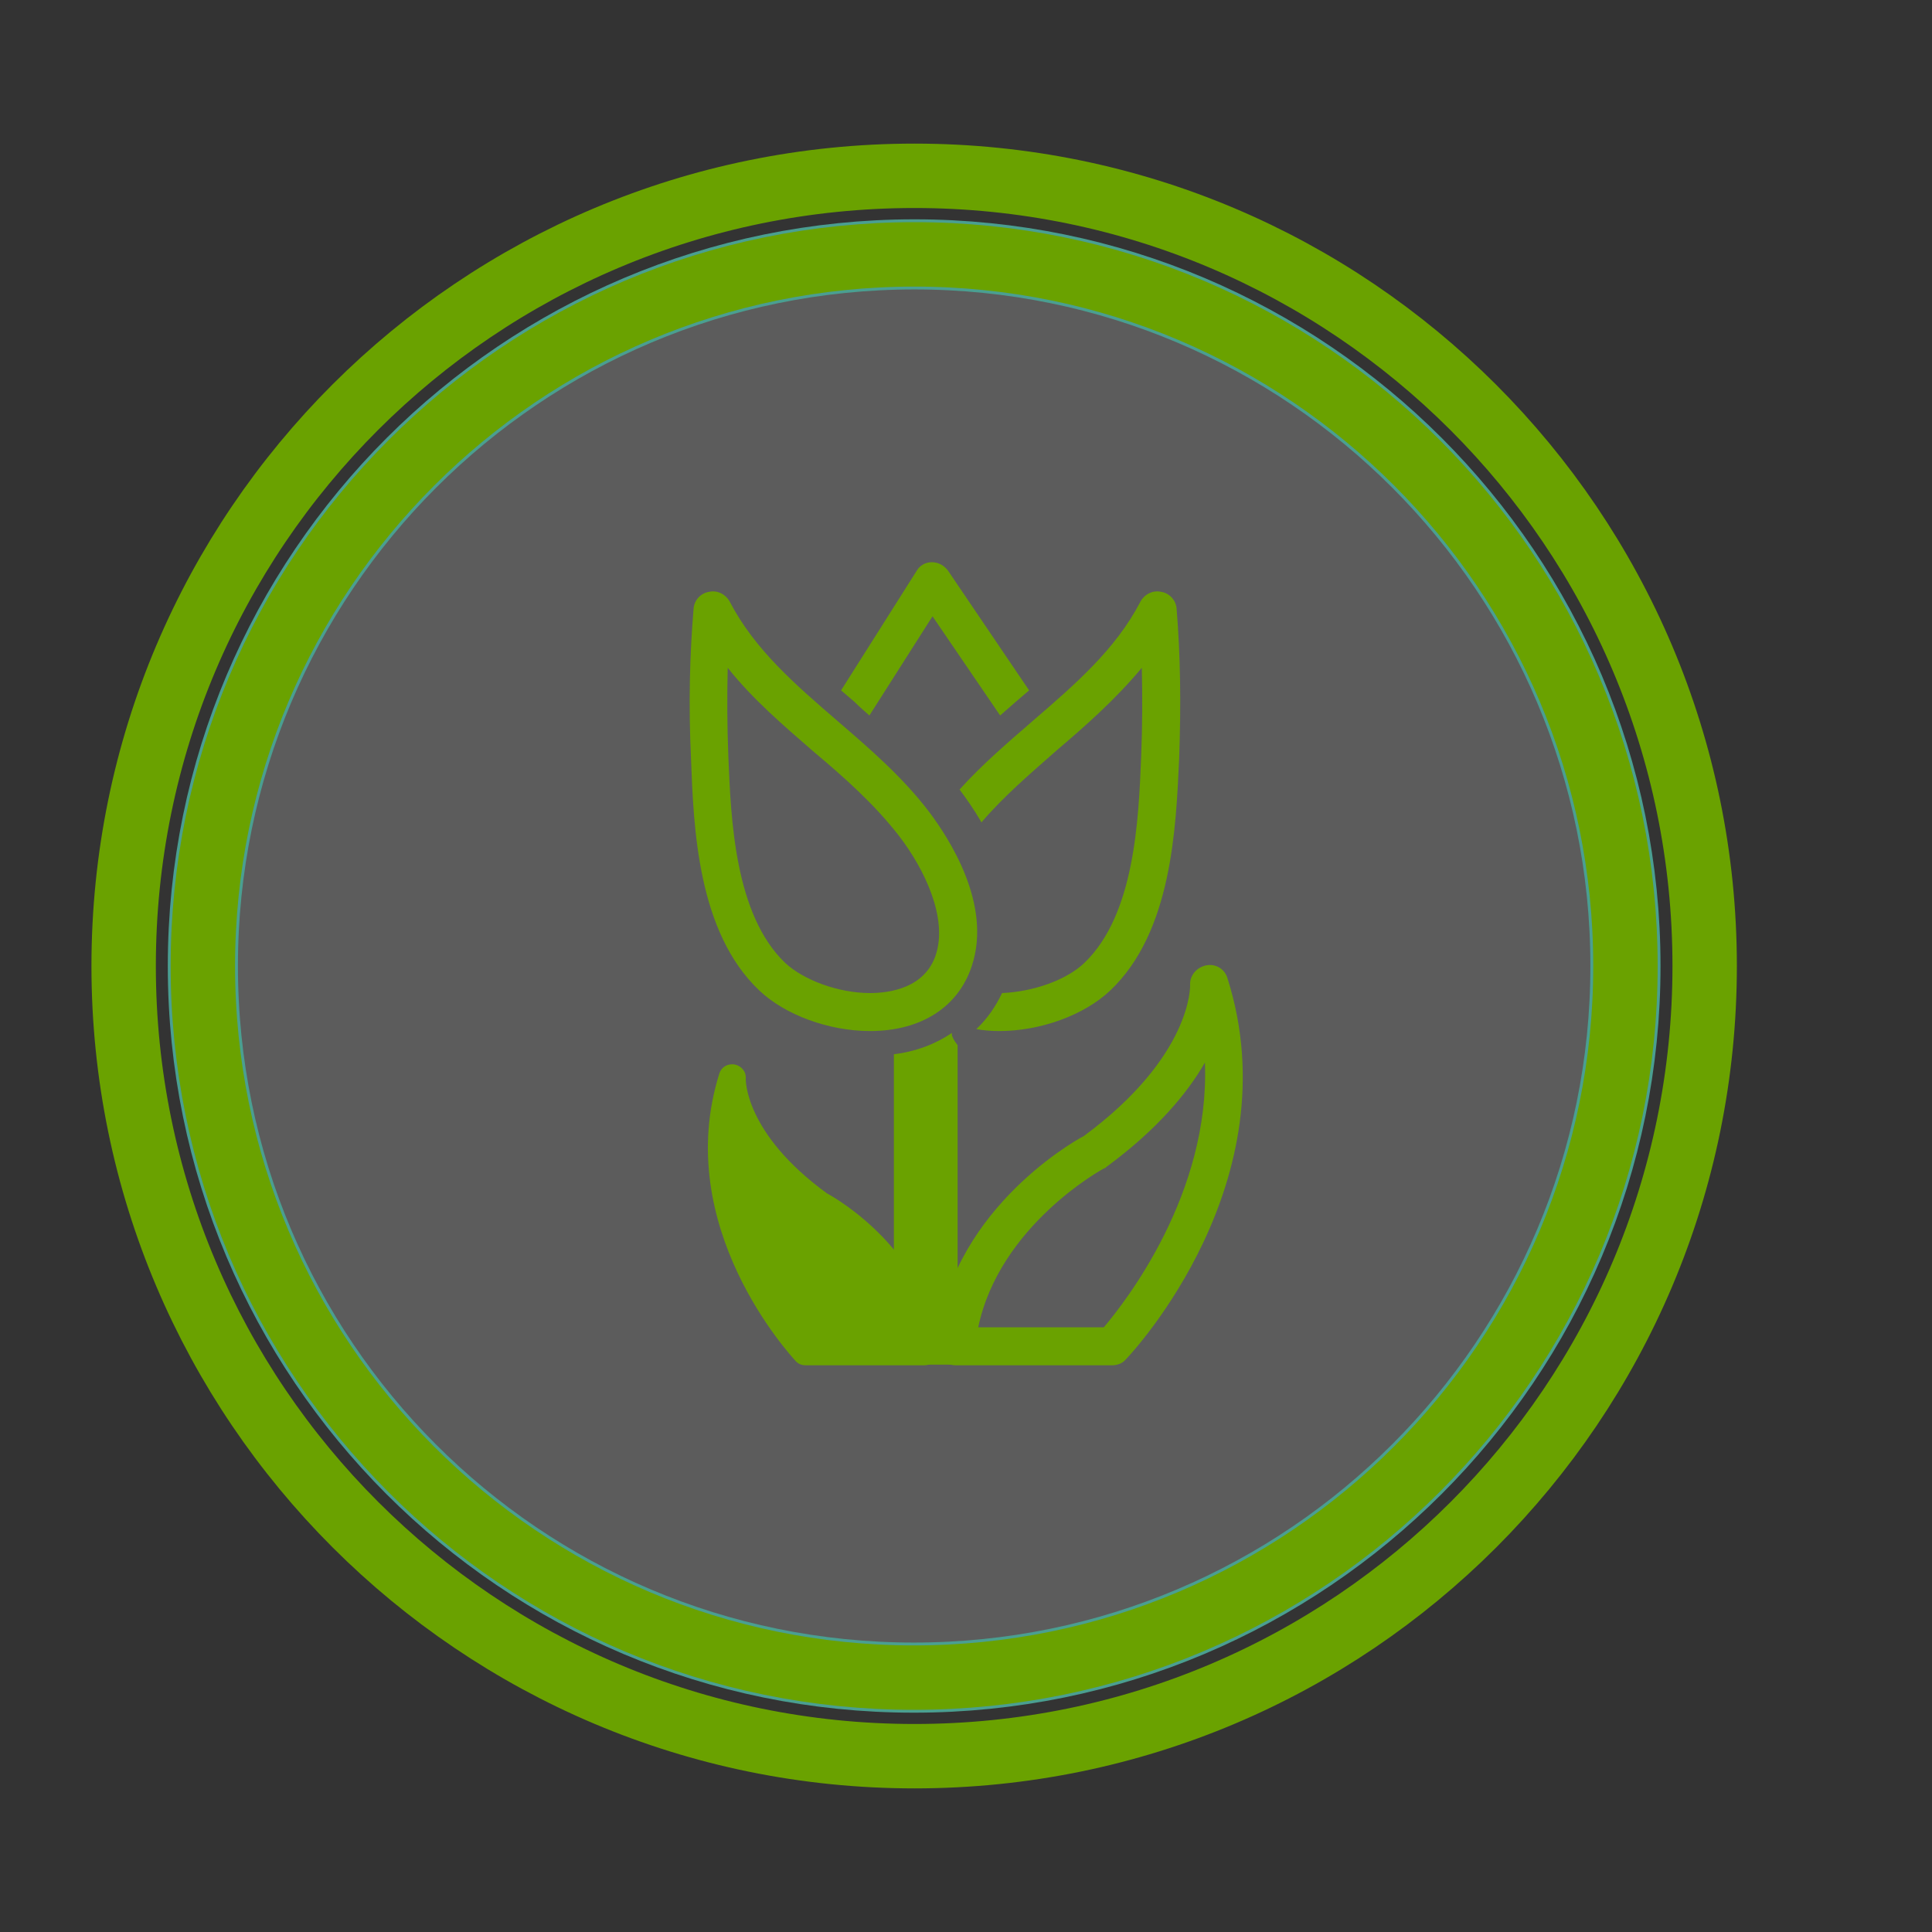
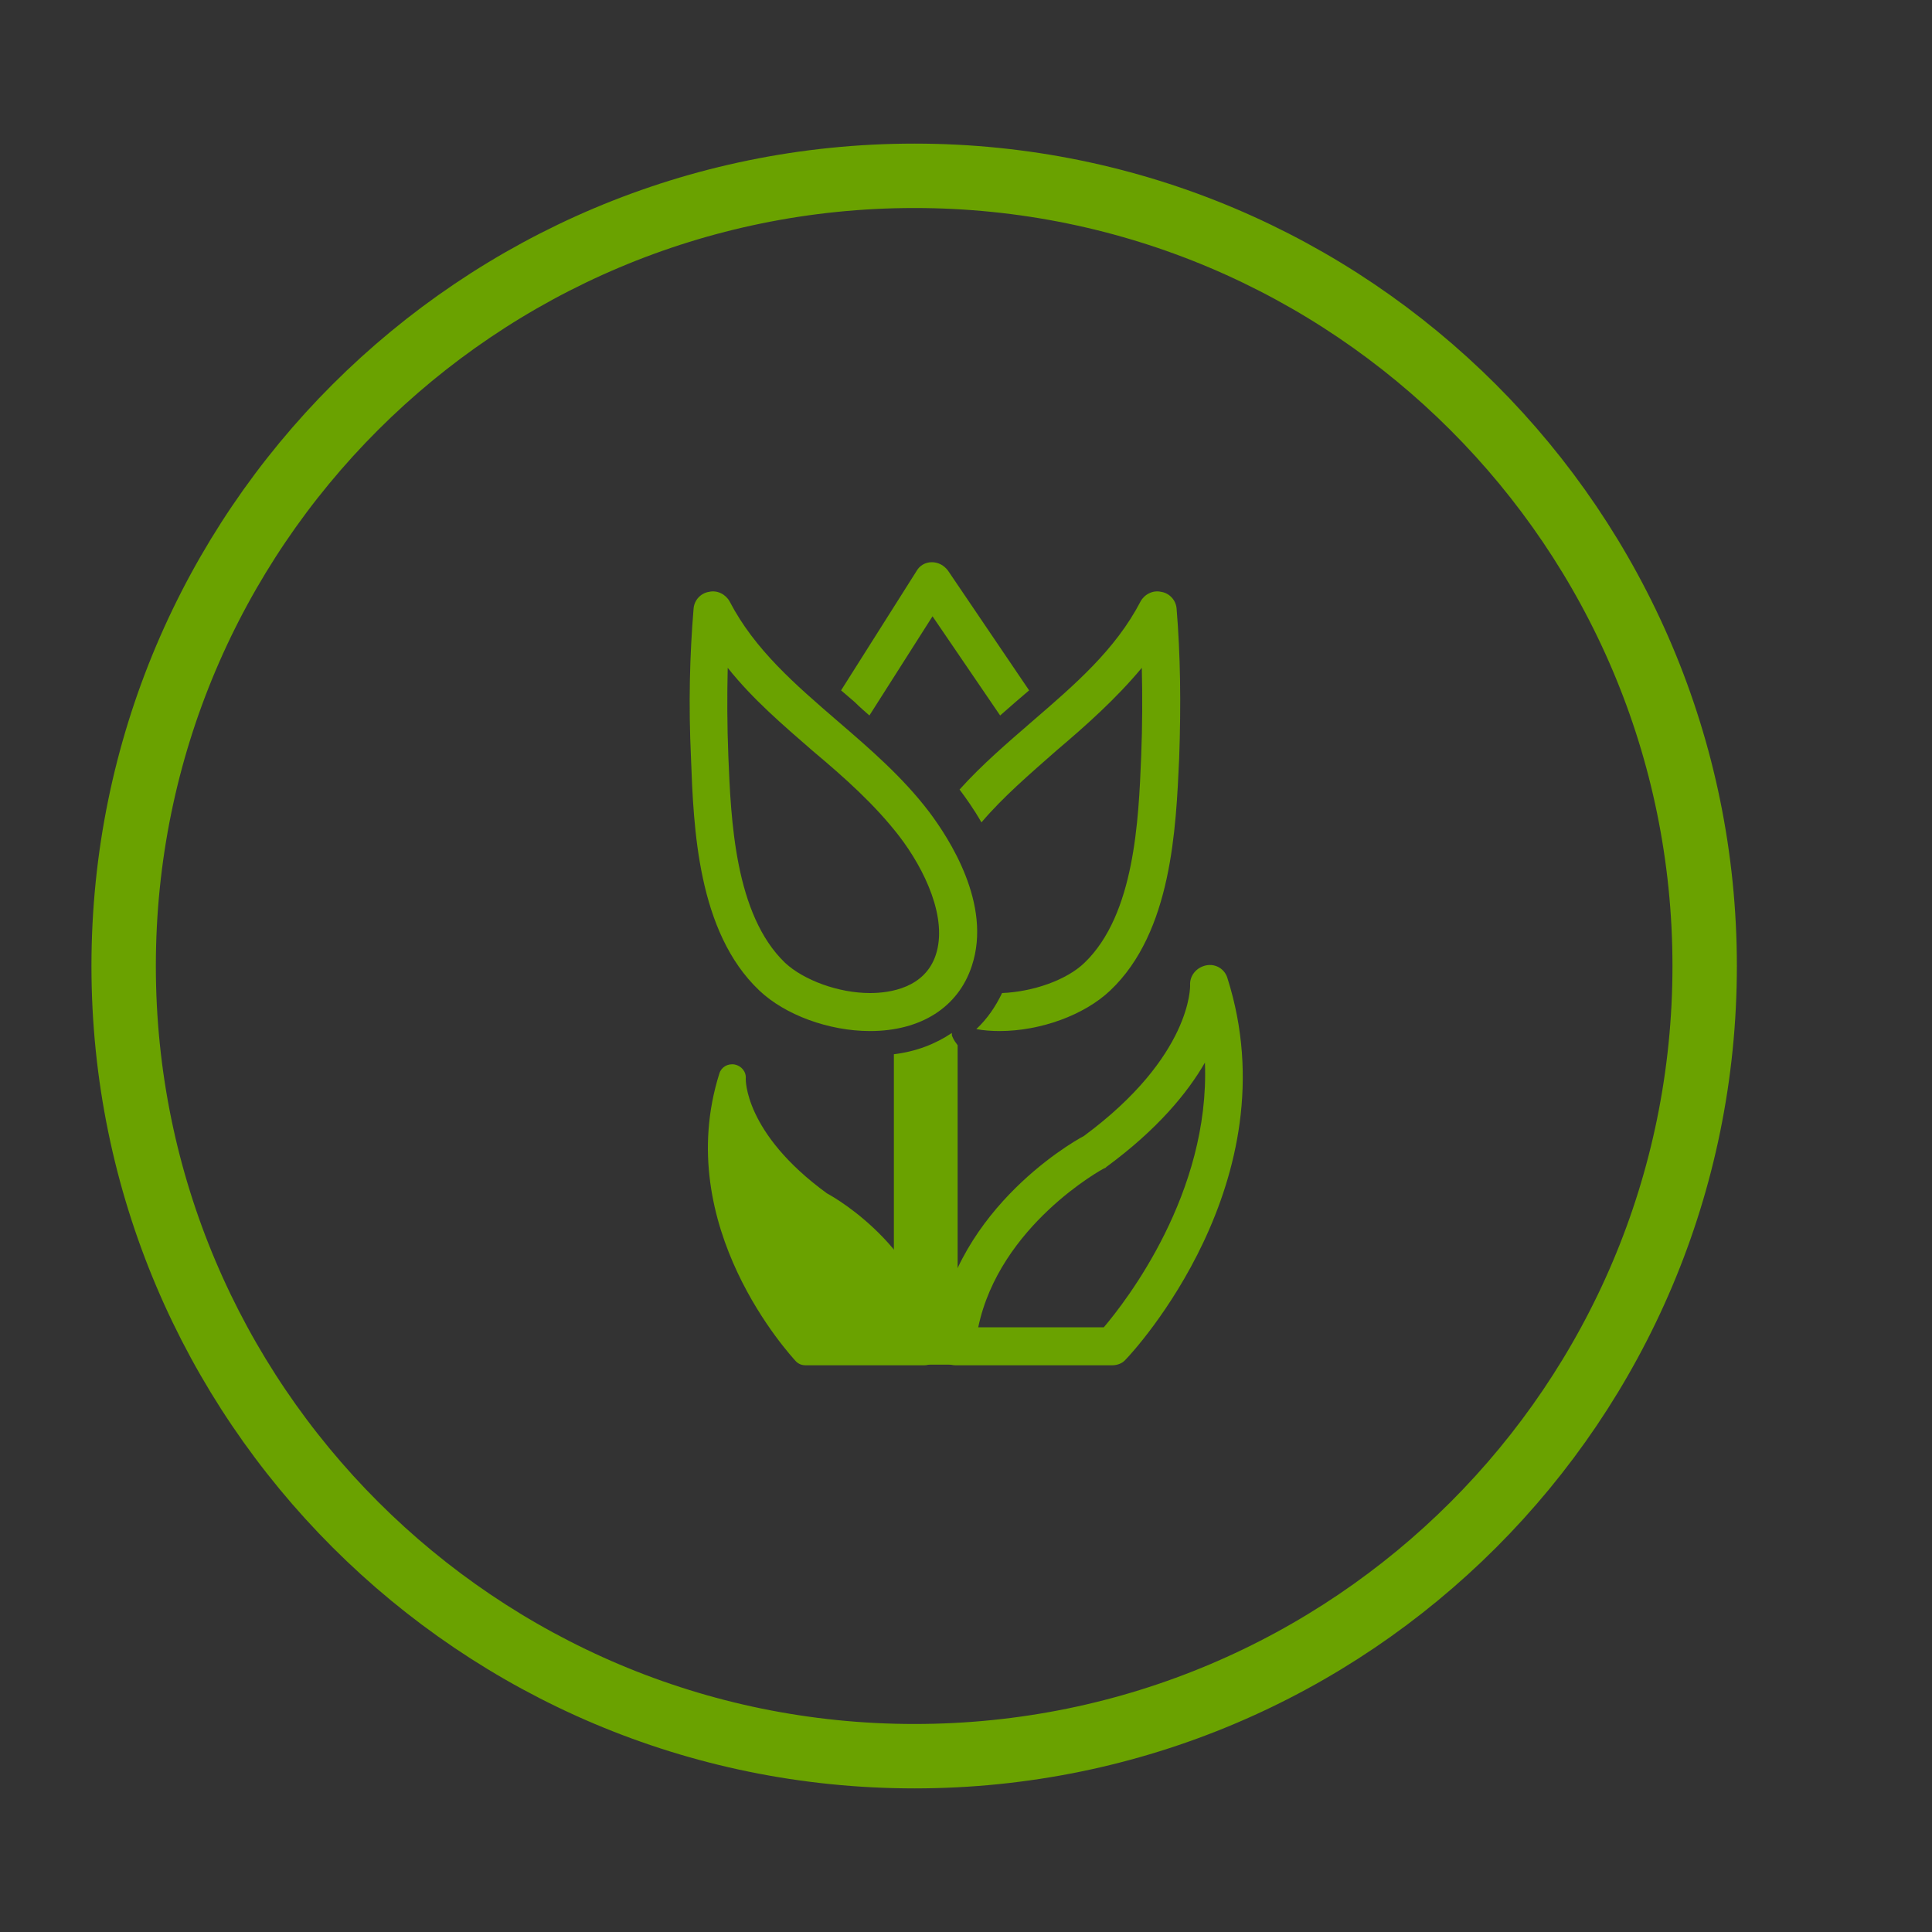
<svg xmlns="http://www.w3.org/2000/svg" version="1.1" id="レイヤー_1" x="0px" y="0px" viewBox="0 0 30 30" style="enable-background:new 0 0 30 30;" xml:space="preserve">
  <rect x="0" y="0" width="30" height="30" fill="#333333" stroke="none" />
  <style type="text/css">
	.st0{fill:none;}
	.st1{fill:none;stroke:#B76A7C;stroke-width:0.653;stroke-miterlimit:10;}
	.st2{fill:#fff;fill-opacity:0.2;stroke:#B76A7C;stroke-width:1.089;stroke-miterlimit:10;}
	.st3{fill:#B76A7C;}
	.st4{fill:none;stroke:#E7B700;stroke-miterlimit:10;}
	.st5{fill:#fff;fill-opacity:0.2;}
	.st6{fill:none;stroke:#4A9F91;stroke-width:0.653;stroke-miterlimit:10;}
	.st7{fill:#fff;fill-opacity:0.2;stroke:#4A9F91;stroke-width:1.089;stroke-miterlimit:10;}
	.st8{fill:#4A9F91;}
	.st9{fill:none;stroke:#595757;stroke-width:0.653;stroke-miterlimit:10;}
	.st10{fill:#fff;fill-opacity:0.2;stroke:#595757;stroke-width:1.089;stroke-miterlimit:10;}
	.st11{fill:#595757;}
	.st12{fill:#6AA200;}
	.st13{fill:none;stroke:#6AA200;stroke-miterlimit:10;}
</style>
  <g>
    <path class="st0" d="M28.28-30.5c0,7.88-6.39,14.28-14.28,14.28c-7.89,0-14.28-6.39-14.28-14.28c0-7.88,6.39-14.28,14.28-14.28   C21.89-44.78,28.28-38.38,28.28-30.5z" />
    <path class="st1" d="M27.14-30.5c0,7.26-5.88,13.14-13.14,13.14c-7.26,0-13.15-5.88-13.15-13.14c0-7.26,5.89-13.14,13.15-13.14   C21.26-43.64,27.14-37.76,27.14-30.5z" />
    <path class="st2" d="M25.83-30.5c0,6.53-5.29,11.83-11.83,11.83S2.17-23.96,2.17-30.5c0-6.53,5.3-11.83,11.83-11.83   S25.83-37.03,25.83-30.5z" />
    <g>
      <path class="st3" d="M12.8-30.32c0-0.27-0.22-0.48-0.48-0.48c-0.27,0-0.48,0.22-0.48,0.48c0,0.27,0.22,0.48,0.48,0.48    C12.58-29.84,12.8-30.06,12.8-30.32z" />
      <path class="st3" d="M15.89-30.81c-0.27,0-0.48,0.22-0.48,0.48c0,0.27,0.22,0.48,0.48,0.48c0.27,0,0.48-0.21,0.48-0.48    C16.37-30.59,16.16-30.81,15.89-30.81z" />
      <path class="st3" d="M20.19-31.14c-0.26-0.26-0.61-0.43-1-0.45c-0.24-1.14-0.84-2.14-1.69-2.87c-0.92-0.8-2.13-1.29-3.45-1.29    c-1.31,0-2.52,0.48-3.44,1.28c-0.85,0.74-1.45,1.74-1.69,2.88c-0.35,0.05-0.67,0.21-0.91,0.45c-0.28,0.28-0.46,0.68-0.46,1.11    c0,0.43,0.18,0.83,0.46,1.11c0.28,0.28,0.68,0.46,1.11,0.46c0.03,0,0.06,0,0.09-0.01c0.38,0.9,1,1.67,1.78,2.24    c0.86,0.62,1.92,0.99,3.06,0.99c1.15,0,2.21-0.37,3.08-0.99c0.78-0.56,1.39-1.34,1.77-2.23c0.06,0.01,0.12,0.01,0.18,0.01    c0.43,0,0.83-0.17,1.11-0.46c0.28-0.28,0.46-0.68,0.46-1.11C20.65-30.47,20.47-30.86,20.19-31.14z M14.84-34.96    c0.03,0.03,0.05,0.07,0.08,0.1c0.11,0.17,0.23,0.45,0.23,0.88c0,0.32-0.07,0.74-0.26,1.27c-0.61-0.49-0.96-0.94-1.16-1.32    c-0.22-0.4-0.25-0.72-0.25-0.9c0-0.02,0-0.04,0-0.06c0.19-0.02,0.38-0.04,0.58-0.04C14.33-35.03,14.59-35,14.84-34.96z     M13.35-33.82c0.11,0.21,0.26,0.43,0.46,0.67c-0.2-0.08-0.39-0.15-0.58-0.23c-0.32-0.13-0.59-0.28-0.78-0.48    c-0.1-0.1-0.17-0.21-0.22-0.34c-0.04-0.11-0.07-0.24-0.08-0.4c0.28-0.13,0.59-0.23,0.9-0.3C13.04-34.66,13.1-34.28,13.35-33.82z     M19.68-29.44c-0.16,0.15-0.36,0.25-0.6,0.25c-0.1,0-0.19-0.02-0.28-0.05l-0.34-0.12l-0.12,0.34c-0.31,0.88-0.88,1.64-1.63,2.18    c-0.75,0.54-1.66,0.86-2.65,0.86c-0.99,0-1.9-0.32-2.64-0.85c-0.74-0.53-1.32-1.29-1.63-2.17l-0.11-0.32l-0.32,0.09    c-0.07,0.02-0.15,0.03-0.22,0.03c-0.23,0-0.44-0.09-0.6-0.25c-0.15-0.15-0.25-0.36-0.25-0.6c0-0.24,0.1-0.44,0.25-0.6    c0.15-0.15,0.36-0.25,0.6-0.25c0.02,0,0.04,0,0.07,0l0.34,0.03l0.05-0.33c0.16-1.09,0.72-2.05,1.51-2.74    c0.2-0.17,0.41-0.33,0.64-0.46c0.02,0.12,0.05,0.24,0.09,0.34c0.07,0.17,0.16,0.31,0.27,0.44c0.19,0.22,0.44,0.37,0.69,0.5    c0.38,0.19,0.79,0.32,1.14,0.48c0.17,0.08,0.33,0.17,0.46,0.27c0.13,0.1,0.23,0.21,0.3,0.35c0.04,0.07,0.12,0.12,0.2,0.12    c0.08,0,0.16-0.05,0.19-0.13c0.38-0.81,0.51-1.45,0.51-1.96c0-0.34-0.06-0.62-0.15-0.84c0.59,0.19,1.14,0.49,1.6,0.89    c0.8,0.69,1.34,1.66,1.51,2.75l0.05,0.36l0.36-0.05c0.05-0.01,0.09-0.01,0.13-0.01c0.23,0,0.44,0.1,0.6,0.25    c0.15,0.15,0.25,0.36,0.25,0.6C19.92-29.8,19.83-29.59,19.68-29.44z" />
      <path class="st3" d="M15.43-28.68C15.13-28.26,14.64-28,14.1-28c-0.53,0-1.02-0.26-1.33-0.68c-0.08-0.11-0.24-0.14-0.35-0.06    c-0.11,0.08-0.14,0.24-0.06,0.36c0.4,0.55,1.04,0.89,1.74,0.89c0.7,0,1.34-0.34,1.74-0.89c0.08-0.11,0.06-0.27-0.06-0.36    C15.67-28.82,15.51-28.79,15.43-28.68z" />
    </g>
  </g>
  <path class="st0" d="M27.53,69c0,7.36-5.97,13.33-13.33,13.33C6.83,82.33,0.86,76.36,0.86,69c0-7.36,5.97-13.33,13.33-13.33  C21.56,55.67,27.53,61.64,27.53,69z" />
  <path class="st4" d="M26.47,69c0,6.78-5.49,12.27-12.27,12.27c-6.78,0-12.28-5.5-12.28-12.27c0-6.78,5.5-12.27,12.28-12.27  C20.97,56.73,26.47,62.22,26.47,69z" />
  <path class="st5" d="M25.24,69c0,6.1-4.95,11.05-11.05,11.05C8.09,80.05,3.15,75.1,3.15,69c0-6.1,4.95-11.05,11.05-11.05  C20.29,57.95,25.24,62.9,25.24,69z" />
  <path class="st4" d="M25.24,69c0,6.1-4.95,11.05-11.05,11.05C8.09,80.05,3.15,75.1,3.15,69c0-6.1,4.95-11.05,11.05-11.05  C20.29,57.95,25.24,62.9,25.24,69z" />
  <path class="st0" d="M181.9-155.24c0,31.84-25.81,57.64-57.64,57.64c-31.85,0-57.65-25.81-57.65-57.64  c0-31.84,25.81-57.66,57.65-57.66C156.09-212.9,181.9-187.08,181.9-155.24z" />
-   <path class="st6" d="M177.32-155.24c0,29.31-23.76,53.07-53.06,53.07c-29.32,0-53.09-23.76-53.09-53.07  c0-29.32,23.77-53.08,53.09-53.08C153.56-208.32,177.32-184.56,177.32-155.24z" />
  <path class="st7" d="M172.01-155.24c0,26.39-21.39,47.76-47.77,47.76c-26.38,0-47.76-21.38-47.76-47.76  c0-26.39,21.38-47.78,47.76-47.78C150.62-203.02,172.01-181.63,172.01-155.24z" />
  <path class="st8" d="M145.22-168.92c-2.51-2.49-5.81-3.84-9.34-3.84c-3.51,0-6.83,1.36-9.32,3.84c-0.93,0.95-1.71,1.98-2.3,3.13  c-0.61-1.15-1.37-2.18-2.32-3.13c-2.47-2.49-5.8-3.84-9.32-3.84c-3.53,0-6.84,1.36-9.32,3.84c-2.48,2.51-3.87,5.81-3.87,9.33  c0,3.54,1.39,6.85,3.87,9.31l18.67,19.94c0.6,0.64,1.42,0.99,2.28,0.99c0.86,0,1.69-0.35,2.27-0.99l18.68-19.94  c2.48-2.46,3.85-5.78,3.85-9.31C149.08-163.11,147.7-166.42,145.22-168.92" />
  <path class="st0" d="M27.81-83.79c0,7.63-6.18,13.81-13.81,13.81c-7.63,0-13.81-6.18-13.81-13.81C0.19-91.42,6.37-97.6,14-97.6  C21.63-97.6,27.81-91.42,27.81-83.79z" />
  <path class="st6" d="M26.71-83.79c0,7.02-5.69,12.71-12.71,12.71c-7.02,0-12.72-5.69-12.72-12.71c0-7.02,5.7-12.72,12.72-12.72  C21.02-96.5,26.71-90.81,26.71-83.79z" />
  <path class="st7" d="M25.44-83.79c0,6.32-5.12,11.44-11.44,11.44c-6.32,0-11.44-5.12-11.44-11.44c0-6.32,5.12-11.45,11.44-11.45  C20.32-95.23,25.44-90.11,25.44-83.79z" />
  <path class="st8" d="M19.02-87.07c-0.6-0.6-1.39-0.92-2.24-0.92c-0.84,0-1.64,0.32-2.23,0.92c-0.22,0.23-0.41,0.47-0.55,0.75  c-0.15-0.28-0.33-0.52-0.56-0.75c-0.59-0.6-1.39-0.92-2.23-0.92c-0.85,0-1.64,0.32-2.23,0.92c-0.59,0.6-0.93,1.39-0.93,2.23  c0,0.85,0.33,1.64,0.93,2.23l4.47,4.78c0.14,0.15,0.34,0.24,0.55,0.24c0.21,0,0.4-0.08,0.54-0.24l4.48-4.78  c0.59-0.59,0.92-1.38,0.92-2.23C19.95-85.67,19.62-86.46,19.02-87.07" />
  <path class="st0" d="M28.28-146.92c0,7.88-6.39,14.27-14.27,14.27c-7.88,0-14.27-6.39-14.27-14.27c0-7.88,6.39-14.27,14.27-14.27  C21.89-161.19,28.28-154.8,28.28-146.92z" />
  <path class="st9" d="M27.14-146.92c0,7.26-5.88,13.14-13.13,13.14c-7.26,0-13.14-5.88-13.14-13.14c0-7.26,5.88-13.14,13.14-13.14  C21.26-160.05,27.14-154.17,27.14-146.92z" />
-   <path class="st10" d="M25.83-146.92c0,6.53-5.29,11.82-11.82,11.82c-6.53,0-11.82-5.29-11.82-11.82c0-6.53,5.3-11.83,11.82-11.83  C20.54-158.74,25.83-153.45,25.83-146.92z" />
+   <path class="st10" d="M25.83-146.92c0,6.53-5.29,11.82-11.82,11.82c-6.53,0-11.82-5.29-11.82-11.82c0-6.53,5.3-11.83,11.82-11.83  C20.54-158.74,25.83-153.45,25.83-146.92" />
  <g>
    <path class="st11" d="M14.01-147.75c-0.46,0-0.84,0.38-0.84,0.84c0,0.46,0.38,0.84,0.84,0.84c0.46,0,0.84-0.37,0.84-0.84   C14.85-147.38,14.48-147.75,14.01-147.75z" />
    <path class="st11" d="M13.86-148.44c0.01,0.08,0.07,0.14,0.15,0.14c0.08,0,0.14-0.06,0.15-0.14l0.78-3.92c0-0.03,0-0.05,0-0.08   c0-0.51-0.42-0.93-0.93-0.93c-0.51,0-0.93,0.42-0.93,0.93c0,0.04,0,0.07,0.01,0.1L13.86-148.44z" />
    <path class="st11" d="M14.17-145.4c-0.01-0.08-0.07-0.14-0.15-0.14c-0.08,0-0.14,0.06-0.15,0.14l-0.77,3.92c0,0.03,0,0.05,0,0.08   c0,0.51,0.42,0.93,0.93,0.93c0.51,0,0.93-0.42,0.93-0.93c0-0.03,0-0.07,0-0.1L14.17-145.4z" />
    <path class="st11" d="M10.51-151.15l2.62,2.99c0.04,0.06,0.13,0.08,0.2,0.04c0.07-0.04,0.09-0.13,0.06-0.2l-1.29-3.78   c-0.01-0.02-0.02-0.05-0.04-0.07c-0.26-0.44-0.83-0.6-1.27-0.34c-0.44,0.26-0.6,0.82-0.34,1.27   C10.47-151.2,10.49-151.17,10.51-151.15z" />
    <path class="st11" d="M17.52-142.69l-2.62-2.99c-0.04-0.06-0.13-0.08-0.2-0.04c-0.07,0.04-0.09,0.13-0.06,0.2l1.29,3.78   c0.01,0.02,0.02,0.05,0.04,0.07c0.26,0.45,0.83,0.6,1.27,0.34c0.44-0.26,0.6-0.82,0.34-1.27   C17.56-142.63,17.54-142.66,17.52-142.69z" />
    <path class="st11" d="M8.77-148.87c0.03,0.02,0.06,0.03,0.09,0.05l3.76,1.28c0.07,0.03,0.16,0.01,0.2-0.06   c0.04-0.07,0.02-0.16-0.05-0.2l-3.01-2.63c-0.02-0.02-0.04-0.03-0.07-0.04c-0.44-0.26-1.01-0.1-1.27,0.34   C8.17-149.7,8.33-149.13,8.77-148.87z" />
    <path class="st11" d="M19.26-144.96c-0.03-0.02-0.06-0.03-0.09-0.05l-3.76-1.28c-0.07-0.03-0.15-0.01-0.19,0.06   c-0.04,0.07-0.02,0.16,0.04,0.2l3.01,2.63c0.02,0.01,0.04,0.03,0.07,0.04c0.45,0.26,1.01,0.1,1.27-0.34   C19.86-144.14,19.7-144.71,19.26-144.96z" />
    <path class="st11" d="M8.6-145.99l3.9-0.77c0.08-0.01,0.14-0.07,0.14-0.15c0-0.08-0.06-0.14-0.14-0.15l-3.92-0.78   c-0.03,0-0.05,0-0.08,0c-0.51,0-0.93,0.42-0.93,0.93c0,0.51,0.42,0.93,0.93,0.93C8.53-145.99,8.56-145.99,8.6-145.99z" />
    <path class="st11" d="M19.53-147.85c-0.03,0-0.07,0-0.1,0.01l-3.9,0.77c-0.08,0.01-0.14,0.07-0.14,0.15c0,0.08,0.06,0.15,0.14,0.15   l3.92,0.78c0.03,0,0.05,0,0.08,0c0.51,0,0.93-0.42,0.93-0.93C20.46-147.43,20.05-147.85,19.53-147.85z" />
    <path class="st11" d="M12.82-146.23c-0.04-0.07-0.13-0.09-0.2-0.06L8.84-145c-0.02,0.01-0.05,0.02-0.07,0.04   c-0.44,0.26-0.6,0.83-0.34,1.27c0.26,0.44,0.82,0.6,1.27,0.34c0.03-0.02,0.06-0.04,0.09-0.06l2.99-2.62   C12.84-146.07,12.86-146.16,12.82-146.23z" />
    <path class="st11" d="M15.21-147.61c0.04,0.07,0.13,0.1,0.2,0.06l3.78-1.29c0.02-0.01,0.05-0.02,0.07-0.04   c0.44-0.26,0.6-0.82,0.34-1.27c-0.26-0.44-0.82-0.6-1.27-0.34c-0.03,0.02-0.06,0.04-0.09,0.06l-2.99,2.62   C15.19-147.76,15.17-147.68,15.21-147.61z" />
    <path class="st11" d="M13.32-145.72c-0.07-0.04-0.15-0.02-0.2,0.05l-2.63,3c-0.01,0.02-0.03,0.04-0.04,0.07   c-0.26,0.44-0.1,1.01,0.34,1.27s1.01,0.1,1.27-0.34c0.02-0.03,0.03-0.06,0.05-0.09l1.28-3.76   C13.42-145.6,13.39-145.68,13.32-145.72z" />
    <path class="st11" d="M14.71-148.11c0.07,0.04,0.16,0.02,0.2-0.04l2.63-3.01c0.01-0.02,0.03-0.04,0.04-0.07   c0.26-0.45,0.1-1.01-0.34-1.27c-0.44-0.26-1.01-0.11-1.27,0.34c-0.02,0.03-0.03,0.06-0.05,0.09l-1.28,3.76   C14.61-148.24,14.64-148.15,14.71-148.11z" />
  </g>
  <g>
    <path class="st12" d="M53.52,10.77L52.29,12c-0.4,0.4-0.4,1.04,0,1.44c0.2,0.2,0.46,0.3,0.72,0.3c0.26,0,0.52-0.1,0.72-0.3   l1.23-1.23v1.74c0,0.56,0.45,1.02,1.02,1.02c0.56,0,1.02-0.45,1.02-1.02v-1.74l1.23,1.23c0.2,0.2,0.46,0.3,0.72,0.3   c0.26,0,0.52-0.1,0.72-0.3c0.4-0.4,0.4-1.04,0-1.44l-1.23-1.23h1.74c0.56,0,1.02-0.46,1.02-1.02c0-0.56-0.46-1.02-1.02-1.02h-1.74   l1.23-1.23c0.4-0.4,0.4-1.04,0-1.44c-0.4-0.4-1.04-0.4-1.44,0L56.99,7.3V5.56c0-0.56-0.45-1.02-1.02-1.02   c-0.56,0-1.02,0.45-1.02,1.02V7.3l-1.23-1.23c-0.4-0.4-1.04-0.4-1.44,0c-0.4,0.4-0.4,1.04,0,1.44l1.23,1.23h-1.74   c-0.56,0-1.02,0.46-1.02,1.02c0,0.56,0.46,1.02,1.02,1.02H53.52z M55.03,8.82c0.25-0.25,0.59-0.39,0.94-0.39   c0.35,0,0.69,0.14,0.94,0.39c0.25,0.25,0.39,0.59,0.39,0.94c0,0.35-0.14,0.69-0.39,0.94c-0.5,0.5-1.38,0.5-1.88,0   C54.51,10.18,54.51,9.33,55.03,8.82z" />
    <path class="st12" d="M62.27,11.13h1.74l-1.23,1.23c-0.4,0.4-0.4,1.04,0,1.44c0.2,0.2,0.46,0.3,0.72,0.3c0.26,0,0.52-0.1,0.72-0.3   l1.23-1.23v1.74c0,0.56,0.45,1.02,1.02,1.02s1.02-0.45,1.02-1.02v-1.74l1.23,1.23c0.2,0.2,0.46,0.3,0.72,0.3   c0.26,0,0.52-0.1,0.72-0.3c0.4-0.4,0.4-1.04,0-1.44l-1.23-1.23h1.74c0.56,0,1.02-0.45,1.02-1.02c0-0.56-0.46-1.02-1.02-1.02h-1.74   l1.23-1.23c0.4-0.4,0.4-1.04,0-1.44c-0.4-0.4-1.04-0.4-1.44,0l-1.23,1.23V5.92c0-0.56-0.45-1.02-1.02-1.02s-1.02,0.45-1.02,1.02   v1.74l-1.23-1.23c-0.4-0.4-1.04-0.4-1.44,0c-0.4,0.4-0.4,1.04,0,1.44l1.23,1.23h-1.74c-0.56,0-1.02,0.45-1.02,1.02   C61.25,10.68,61.71,11.13,62.27,11.13z M65.52,9.18c0.25-0.25,0.59-0.39,0.94-0.39s0.69,0.14,0.94,0.39c0.52,0.52,0.52,1.36,0,1.88   c-0.5,0.5-1.38,0.5-1.88,0c-0.25-0.25-0.39-0.59-0.39-0.94C65.13,9.76,65.27,9.43,65.52,9.18z" />
    <path class="st12" d="M59.3,24.23c0.26,0,0.52-0.1,0.72-0.3c0.4-0.4,0.4-1.04,0-1.44l-1.23-1.23h1.74c0.56,0,1.02-0.45,1.02-1.02   c0-0.56-0.46-1.02-1.02-1.02h-1.74L60.02,18c0.4-0.4,0.4-1.04,0-1.44c-0.4-0.4-1.04-0.4-1.44,0l-1.23,1.23v-1.74   c0-0.56-0.45-1.02-1.02-1.02s-1.02,0.46-1.02,1.02v1.74l-1.23-1.23c-0.4-0.4-1.04-0.4-1.44,0c-0.4,0.4-0.4,1.04,0,1.44l1.23,1.23   h-1.74c-0.56,0-1.02,0.45-1.02,1.02c0,0.56,0.46,1.02,1.02,1.02h1.74l-1.23,1.23c-0.4,0.4-0.4,1.04,0,1.44   c0.2,0.2,0.46,0.3,0.72,0.3c0.26,0,0.52-0.1,0.72-0.3l1.23-1.23v1.74c0,0.56,0.45,1.02,1.02,1.02s1.02-0.45,1.02-1.02V22.7   l1.23,1.23C58.78,24.13,59.04,24.23,59.3,24.23z M57.28,21.18c-0.5,0.5-1.38,0.5-1.88,0c-0.52-0.52-0.52-1.36,0-1.88   c0.25-0.25,0.59-0.39,0.94-0.39s0.69,0.14,0.94,0.39C57.79,19.82,57.79,20.67,57.28,21.18z" />
  </g>
  <g id="_x33_">
    <path class="st4" d="M20.73,67.91l-5.97-4.25c-0.11-0.09-0.25-0.12-0.39-0.12c-0.14,0-0.28,0.04-0.39,0.12l-5.97,4.25l0.01,1.6l1,0   v-0.84l5.36-3.82l5.31,3.79v0.87l1.05,0V67.91z" />
    <path class="st4" d="M19.74,68.14l-5.1-3.59c-0.07-0.06-0.16-0.08-0.26-0.08c-0.09,0-0.18,0.02-0.26,0.08L9,68.18l0,5.59h0.83   l0-5.16l4.55-3.23l4.54,3.2v5.2h0.83L19.74,68.14z" />
    <rect x="12.78" y="69.52" class="st4" width="3.18" height="4.25" />
    <path class="st4" d="M18.71,63.72l-1.55,0c-0.18,0-0.31,0.14-0.31,0.31v0.34l2.18,1.54v-1.88C19.03,63.86,18.89,63.72,18.71,63.72z   " />
  </g>
  <path class="st0" d="M27.53,15c0,7.36-5.97,13.33-13.33,13.33C6.83,28.33,0.86,22.36,0.86,15c0-7.36,5.97-13.33,13.33-13.33  C21.56,1.67,27.53,7.64,27.53,15z" />
  <path class="st13" d="M26.47,15c0,6.78-5.49,12.27-12.27,12.27c-6.78,0-12.28-5.5-12.28-12.27c0-6.78,5.5-12.27,12.28-12.27  C20.97,2.73,26.47,8.22,26.47,15z" />
-   <path class="st7" d="M25.24,15c0,6.1-4.95,11.05-11.05,11.05C8.09,26.05,3.15,21.1,3.15,15c0-6.1,4.95-11.05,11.05-11.05  C20.29,3.95,25.24,8.9,25.24,15z" />
-   <path class="st13" d="M25.24,15c0,6.1-4.95,11.05-11.05,11.05C8.09,26.05,3.15,21.1,3.15,15c0-6.1,4.95-11.05,11.05-11.05  C20.29,3.95,25.24,8.9,25.24,15z" />
  <g id="tulip_1_">
    <path class="st12" d="M13.51,16.01L13.51,16.01c-0.64,0-1.32-0.25-1.72-0.63c-0.96-0.91-1.02-2.53-1.06-3.6   c-0.04-0.85-0.02-1.61,0.04-2.33c0.01-0.13,0.11-0.24,0.24-0.26c0.13-0.03,0.26,0.04,0.32,0.15c0.39,0.75,1.02,1.29,1.68,1.86   c0.5,0.43,1.01,0.87,1.42,1.41c0.3,0.4,0.98,1.43,0.66,2.39C14.88,15.64,14.3,16.01,13.51,16.01z M11.3,10.37   c-0.01,0.43-0.01,0.89,0.01,1.38c0.04,0.98,0.1,2.45,0.88,3.2c0.29,0.27,0.83,0.47,1.32,0.47l0,0c0.31,0,0.85-0.08,1.02-0.59   c0.19-0.57-0.17-1.33-0.57-1.85c-0.38-0.49-0.84-0.9-1.34-1.32C12.16,11.26,11.69,10.86,11.3,10.37z" />
    <path class="st12" d="M17.27,21.2h-2.43c-0.08,0-0.16-0.03-0.22-0.09c-0.06-0.06-0.08-0.15-0.08-0.23   c0.19-2.02,2.06-3.12,2.29-3.24c1.68-1.24,1.65-2.33,1.65-2.34c-0.01-0.15,0.1-0.28,0.25-0.31c0.15-0.03,0.29,0.06,0.33,0.2   c1,3.15-1.47,5.81-1.58,5.92C17.43,21.17,17.35,21.2,17.27,21.2z M15.19,20.61h1.95c0.34-0.4,1.65-2.08,1.57-4.11   c-0.27,0.47-0.74,1.04-1.53,1.62c-0.01,0.01-0.02,0.02-0.03,0.02C17.12,18.15,15.52,19.03,15.19,20.61z" />
    <path class="st12" d="M14.35,21.2h-1.84c-0.06,0-0.11-0.02-0.15-0.06c-0.08-0.09-1.94-2.09-1.19-4.47c0.03-0.1,0.13-0.16,0.24-0.14   c0.1,0.02,0.18,0.11,0.17,0.22c0,0-0.03,0.84,1.26,1.78c0.17,0.09,1.58,0.92,1.72,2.44c0,0.06-0.01,0.12-0.05,0.16   C14.47,21.18,14.41,21.2,14.35,21.2z" />
    <path class="st12" d="M18.27,9.45c-0.01-0.13-0.11-0.24-0.24-0.26c-0.13-0.03-0.26,0.04-0.32,0.15c-0.39,0.75-1.02,1.29-1.68,1.86   c-0.38,0.33-0.78,0.67-1.13,1.06c0.09,0.12,0.22,0.3,0.34,0.51c0.34-0.4,0.75-0.75,1.17-1.12c0.46-0.39,0.92-0.8,1.32-1.28   c0.01,0.43,0.01,0.89-0.01,1.38c-0.04,0.98-0.1,2.45-0.88,3.2c-0.28,0.27-0.8,0.45-1.28,0.47c-0.1,0.21-0.23,0.4-0.4,0.56   c0.11,0.02,0.23,0.03,0.36,0.03c0.64,0,1.32-0.25,1.72-0.63c0.96-0.91,1.02-2.53,1.07-3.6C18.34,10.93,18.33,10.17,18.27,9.45z" />
    <path class="st12" d="M13.5,11.11l0.98-1.54l1.05,1.54c0.08-0.07,0.16-0.14,0.24-0.21c0.07-0.06,0.14-0.12,0.21-0.18l-1.26-1.86   c-0.06-0.08-0.15-0.13-0.25-0.13c-0.1,0-0.19,0.05-0.24,0.14l-1.17,1.85c0.07,0.06,0.14,0.12,0.21,0.18   C13.34,10.97,13.42,11.04,13.5,11.11z" />
    <path class="st12" d="M14.78,16.04c-0.25,0.17-0.56,0.29-0.9,0.33v4.82h0.99v-4.96c-0.03-0.04-0.06-0.08-0.08-0.13   C14.78,16.08,14.78,16.07,14.78,16.04z" />
  </g>
</svg>